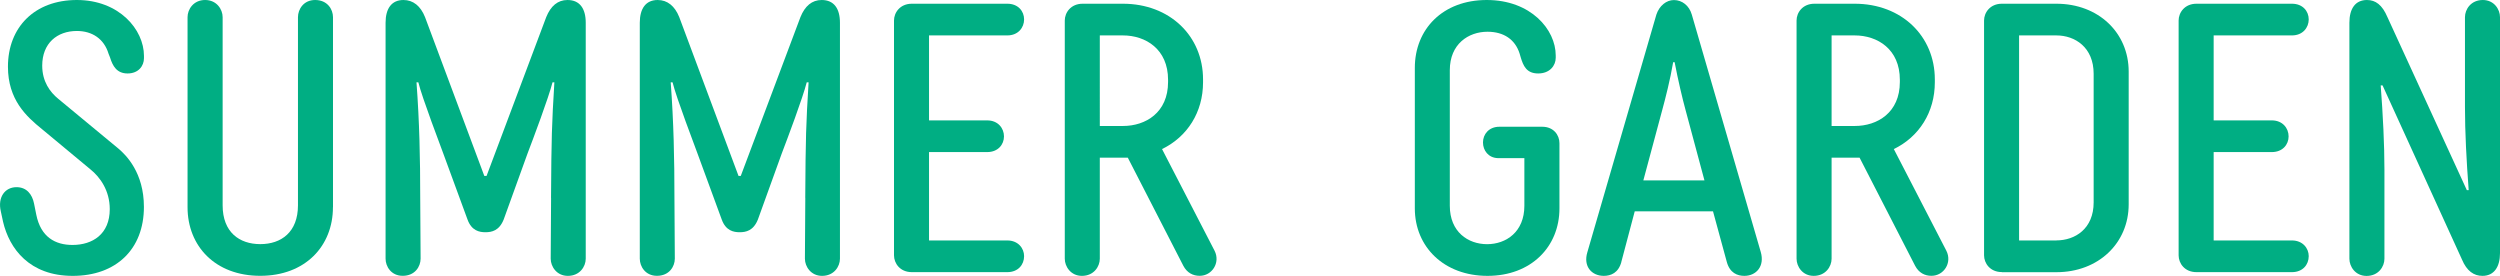
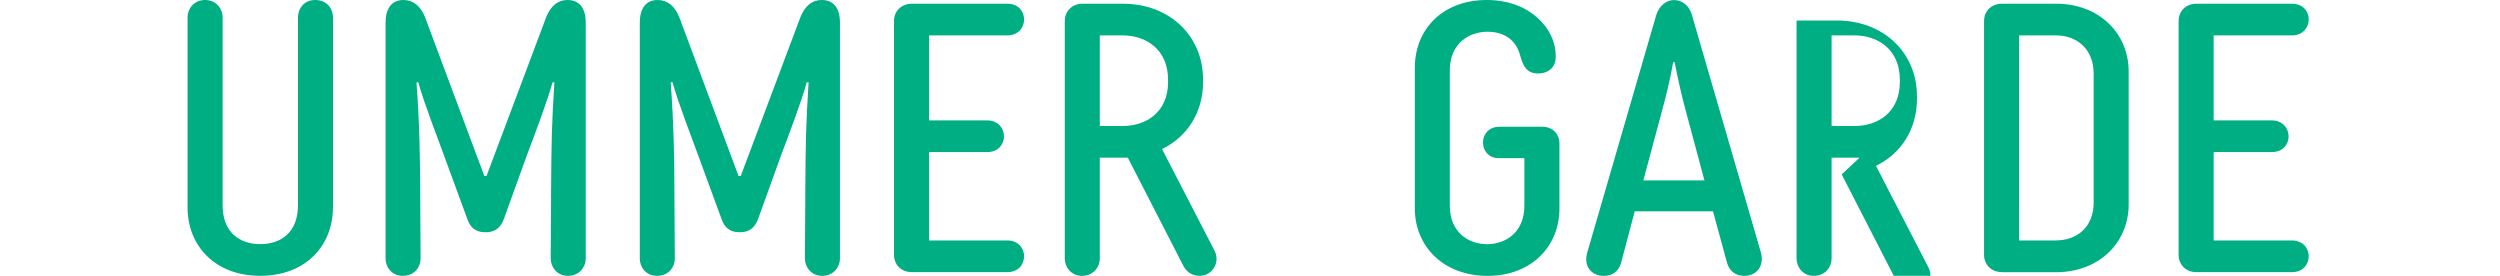
<svg xmlns="http://www.w3.org/2000/svg" id="Layer_2" viewBox="0 0 456.01 50.31">
  <defs>
    <style>.cls-1{fill:#00ae83;}</style>
  </defs>
  <g id="_イヤー_2">
    <g>
-       <path class="cls-1" d="M.56,40.46l-.41-1.9c-.61-2.58,.75-4.42,2.86-4.42,1.84,0,2.86,1.29,3.2,2.99l.41,2.04c.82,4.08,3.47,5.51,6.6,5.51,3.67,0,6.8-1.97,6.8-6.53,0-3.4-1.77-5.85-3.54-7.27l-8.84-7.34c-2.86-2.31-6.19-5.37-6.19-11.36C1.44,4.96,6.33,0,14.02,0s12.24,5.37,12.24,10.2v.41c0,1.43-1.02,2.79-2.99,2.79s-2.72-1.36-3.2-2.92l-.27-.68c-.82-2.72-2.99-4.15-5.78-4.15-3.6,0-6.32,2.24-6.32,6.32,0,2.92,1.43,4.83,2.92,6.05l11.01,9.11c1.36,1.16,4.62,4.35,4.62,10.61,0,7.75-5.1,12.58-12.99,12.58S1.71,45.35,.56,40.46Z" />
      <path class="cls-1" d="M60.73,37.8c0,7.07-5.03,12.51-13.26,12.51s-13.26-5.44-13.26-12.51V3.13c0-1.43,1.09-3.13,3.2-3.13s3.2,1.7,3.2,3.13V37.46c0,4.9,3.06,7.07,6.87,7.07s6.87-2.18,6.87-7.07V3.13c0-1.43,1.02-3.13,3.13-3.13,2.24,0,3.26,1.7,3.26,3.13V37.8Z" />
      <path class="cls-1" d="M100.51,36.1c.07-11.22,.14-13.33,.61-21.08h-.34c-.75,2.92-3.47,10.13-4.56,12.99l-4.35,12.04c-.82,2.04-2.18,2.31-3.33,2.31-1.09,0-2.52-.27-3.26-2.31l-4.42-12.04c-.41-1.15-3.88-10.2-4.55-12.99h-.34c.54,7.28,.68,13.94,.68,21.08l.07,11.08c0,1.43-1.02,3.13-3.26,3.13-2.11,0-3.13-1.7-3.13-3.13V4.15c0-2.58,1.09-4.15,3.26-4.15,1.77,0,3.13,1.09,3.94,3.13l10.81,28.96h.41L99.63,3.13c.82-2.04,2.11-3.13,3.88-3.13,2.24,0,3.33,1.56,3.33,4.15V47.19c0,1.43-1.09,3.13-3.26,3.13-2.04,0-3.13-1.7-3.13-3.13l.07-11.08Z" />
      <path class="cls-1" d="M146.88,36.1c.07-11.22,.14-13.33,.61-21.08h-.34c-.75,2.92-3.47,10.13-4.56,12.99l-4.35,12.04c-.82,2.04-2.18,2.31-3.33,2.31-1.09,0-2.52-.27-3.26-2.31l-4.42-12.04c-.41-1.15-3.88-10.2-4.55-12.99h-.34c.54,7.28,.68,13.94,.68,21.08l.07,11.08c0,1.43-1.02,3.13-3.26,3.13-2.11,0-3.13-1.7-3.13-3.13V4.15c0-2.58,1.09-4.15,3.26-4.15,1.77,0,3.13,1.09,3.94,3.13l10.81,28.96h.41l10.88-28.96c.82-2.04,2.11-3.13,3.88-3.13,2.24,0,3.33,1.56,3.33,4.15V47.19c0,1.43-1.09,3.13-3.26,3.13-2.04,0-3.13-1.7-3.13-3.13l.07-11.08Z" />
      <path class="cls-1" d="M163.07,3.74c0-1.43,1.09-3.06,3.26-3.06h17.41c1.97,0,3.06,1.36,3.06,2.86s-1.09,2.92-3.06,2.92h-14.28v15.5h10.61c1.97,0,3.06,1.43,3.06,2.92s-1.09,2.86-3.06,2.86h-10.61v16.12h14.28c1.97,0,3.06,1.43,3.06,2.86,0,1.56-1.09,2.92-3.06,2.92h-17.41c-2.18,0-3.26-1.63-3.26-3.06V3.74Z" />
      <path class="cls-1" d="M205.71,28.76h-5.1v18.43c0,1.43-1.09,3.13-3.26,3.13-2.04,0-3.13-1.7-3.13-3.13V3.74c0-1.43,1.09-3.06,3.26-3.06h7.34c8.57,0,14.62,5.91,14.62,13.8v.54c0,5.44-2.86,9.93-7.48,12.17l9.59,18.56c1.09,2.18-.48,4.56-2.72,4.56-1.22,0-2.31-.54-2.99-1.84l-10.13-19.72Zm-.88-5.78c4.15,0,8.23-2.45,8.23-8.02v-.41c0-5.58-4.08-8.09-8.23-8.09h-4.22V22.98h4.22Z" />
      <path class="cls-1" d="M281.32,23.12c2.04,0,3.13,1.5,3.13,2.99v11.9c0,7-5.17,12.31-13.12,12.31s-13.26-5.3-13.26-12.31V12.38c0-7.07,5.1-12.38,13.12-12.38s12.58,5.37,12.58,10.13v.41c0,1.43-1.09,2.86-3.2,2.86s-2.72-1.36-3.2-2.99l-.2-.68c-.82-2.52-2.86-3.94-5.85-3.94-3.47,0-6.87,2.24-6.87,7v24.75c0,4.76,3.33,7,6.8,7s6.8-2.24,6.8-7v-8.7h-4.9c-1.63-.07-2.65-1.36-2.65-2.86s1.09-2.86,2.99-2.86h7.82Z" />
      <path class="cls-1" d="M295.74,47.8c-.54,1.97-1.9,2.52-3.2,2.52-2.18,0-3.81-1.7-2.99-4.35l12.58-43.31c.54-1.63,1.84-2.65,3.2-2.65,1.5,0,2.79,1.02,3.26,2.65l12.58,43.31c.75,2.58-.82,4.35-2.99,4.35-1.29,0-2.65-.54-3.2-2.52l-2.52-9.25h-14.28l-2.45,9.25Zm4.01-14.89h11.15l-3.47-12.92c-.54-1.97-1.36-5.44-1.97-8.64h-.27c-.54,3.2-1.43,6.66-1.97,8.64l-3.47,12.92Z" />
-       <path class="cls-1" d="M339.19,28.76h-5.1v18.43c0,1.43-1.09,3.13-3.26,3.13-2.04,0-3.13-1.7-3.13-3.13V3.74c0-1.43,1.09-3.06,3.26-3.06h7.34c8.57,0,14.62,5.91,14.62,13.8v.54c0,5.44-2.86,9.93-7.48,12.17l9.59,18.56c1.09,2.18-.48,4.56-2.72,4.56-1.22,0-2.31-.54-2.99-1.84l-10.13-19.72Zm-.88-5.78c4.15,0,8.23-2.45,8.23-8.02v-.41c0-5.58-4.08-8.09-8.23-8.09h-4.22V22.98h4.22Z" />
+       <path class="cls-1" d="M339.19,28.76h-5.1v18.43c0,1.43-1.09,3.13-3.26,3.13-2.04,0-3.13-1.7-3.13-3.13V3.74h7.34c8.57,0,14.62,5.91,14.62,13.8v.54c0,5.44-2.86,9.93-7.48,12.17l9.59,18.56c1.09,2.18-.48,4.56-2.72,4.56-1.22,0-2.31-.54-2.99-1.84l-10.13-19.72Zm-.88-5.78c4.15,0,8.23-2.45,8.23-8.02v-.41c0-5.58-4.08-8.09-8.23-8.09h-4.22V22.98h4.22Z" />
      <path class="cls-1" d="M365.16,49.63c-2.18,0-3.26-1.63-3.26-3.06V3.74c0-1.43,1.09-3.06,3.26-3.06h9.93c7.68,0,13.19,5.3,13.19,12.38v24.21c0,7.07-5.51,12.38-13.19,12.38h-9.93Zm9.93-5.78c3.4,0,6.8-2.11,6.8-6.94V13.46c0-4.83-3.4-7-6.8-7h-6.8V43.86h6.8Z" />
      <path class="cls-1" d="M397.39,3.74c0-1.43,1.09-3.06,3.26-3.06h17.41c1.97,0,3.06,1.36,3.06,2.86s-1.09,2.92-3.06,2.92h-14.28v15.5h10.61c1.97,0,3.06,1.43,3.06,2.92s-1.09,2.86-3.06,2.86h-10.61v16.12h14.28c1.97,0,3.06,1.43,3.06,2.86,0,1.56-1.09,2.92-3.06,2.92h-17.41c-2.18,0-3.26-1.63-3.26-3.06V3.74Z" />
-       <path class="cls-1" d="M449.62,3.13c0-1.43,1.09-3.13,3.26-3.13,2.04,0,3.13,1.7,3.13,3.13V46.17c0,2.52-1.09,4.15-3.2,4.15-1.56,0-2.86-.88-3.74-2.99l-14.48-31.75h-.34c.41,5.44,.68,10.81,.68,15.37v16.25c0,1.43-1.09,3.13-3.26,3.13-2.04,0-3.13-1.7-3.13-3.13V4.15c0-2.58,1.09-4.15,3.2-4.15,1.56,0,2.79,.88,3.74,3.13l14.48,31.55h.34c-.41-5.44-.68-10.61-.68-15.16V3.13Z" />
    </g>
  </g>
</svg>